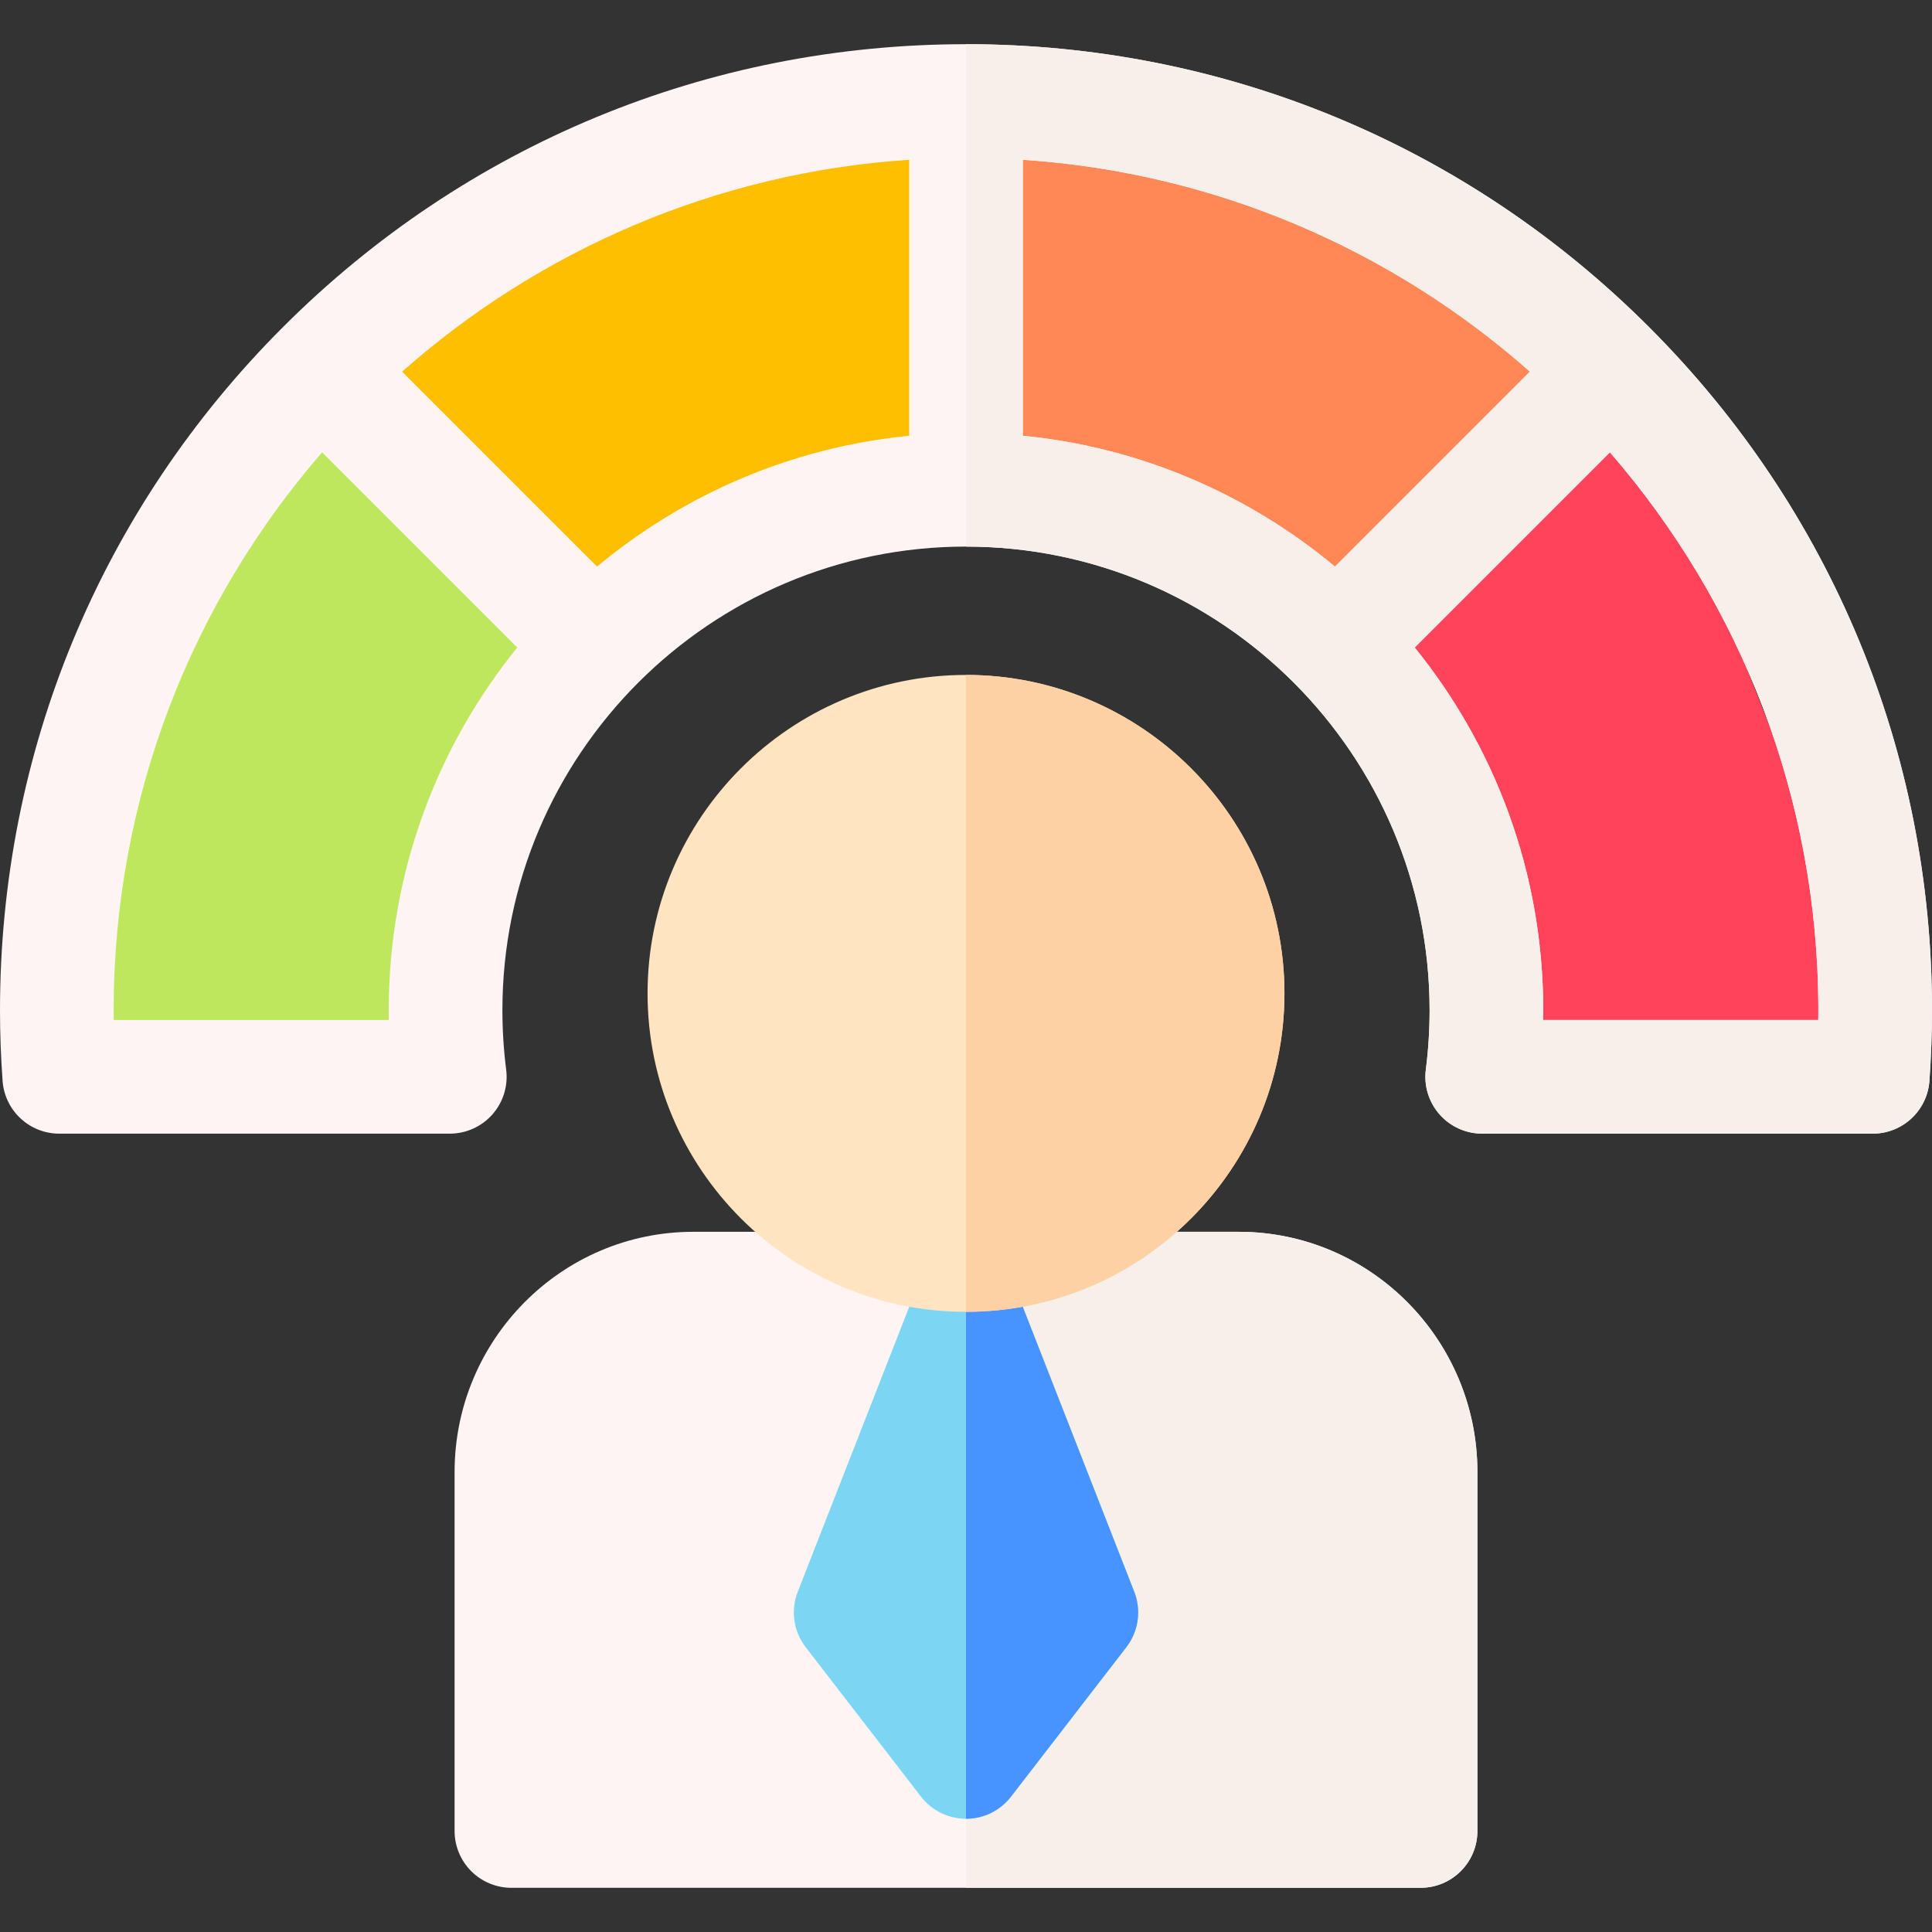
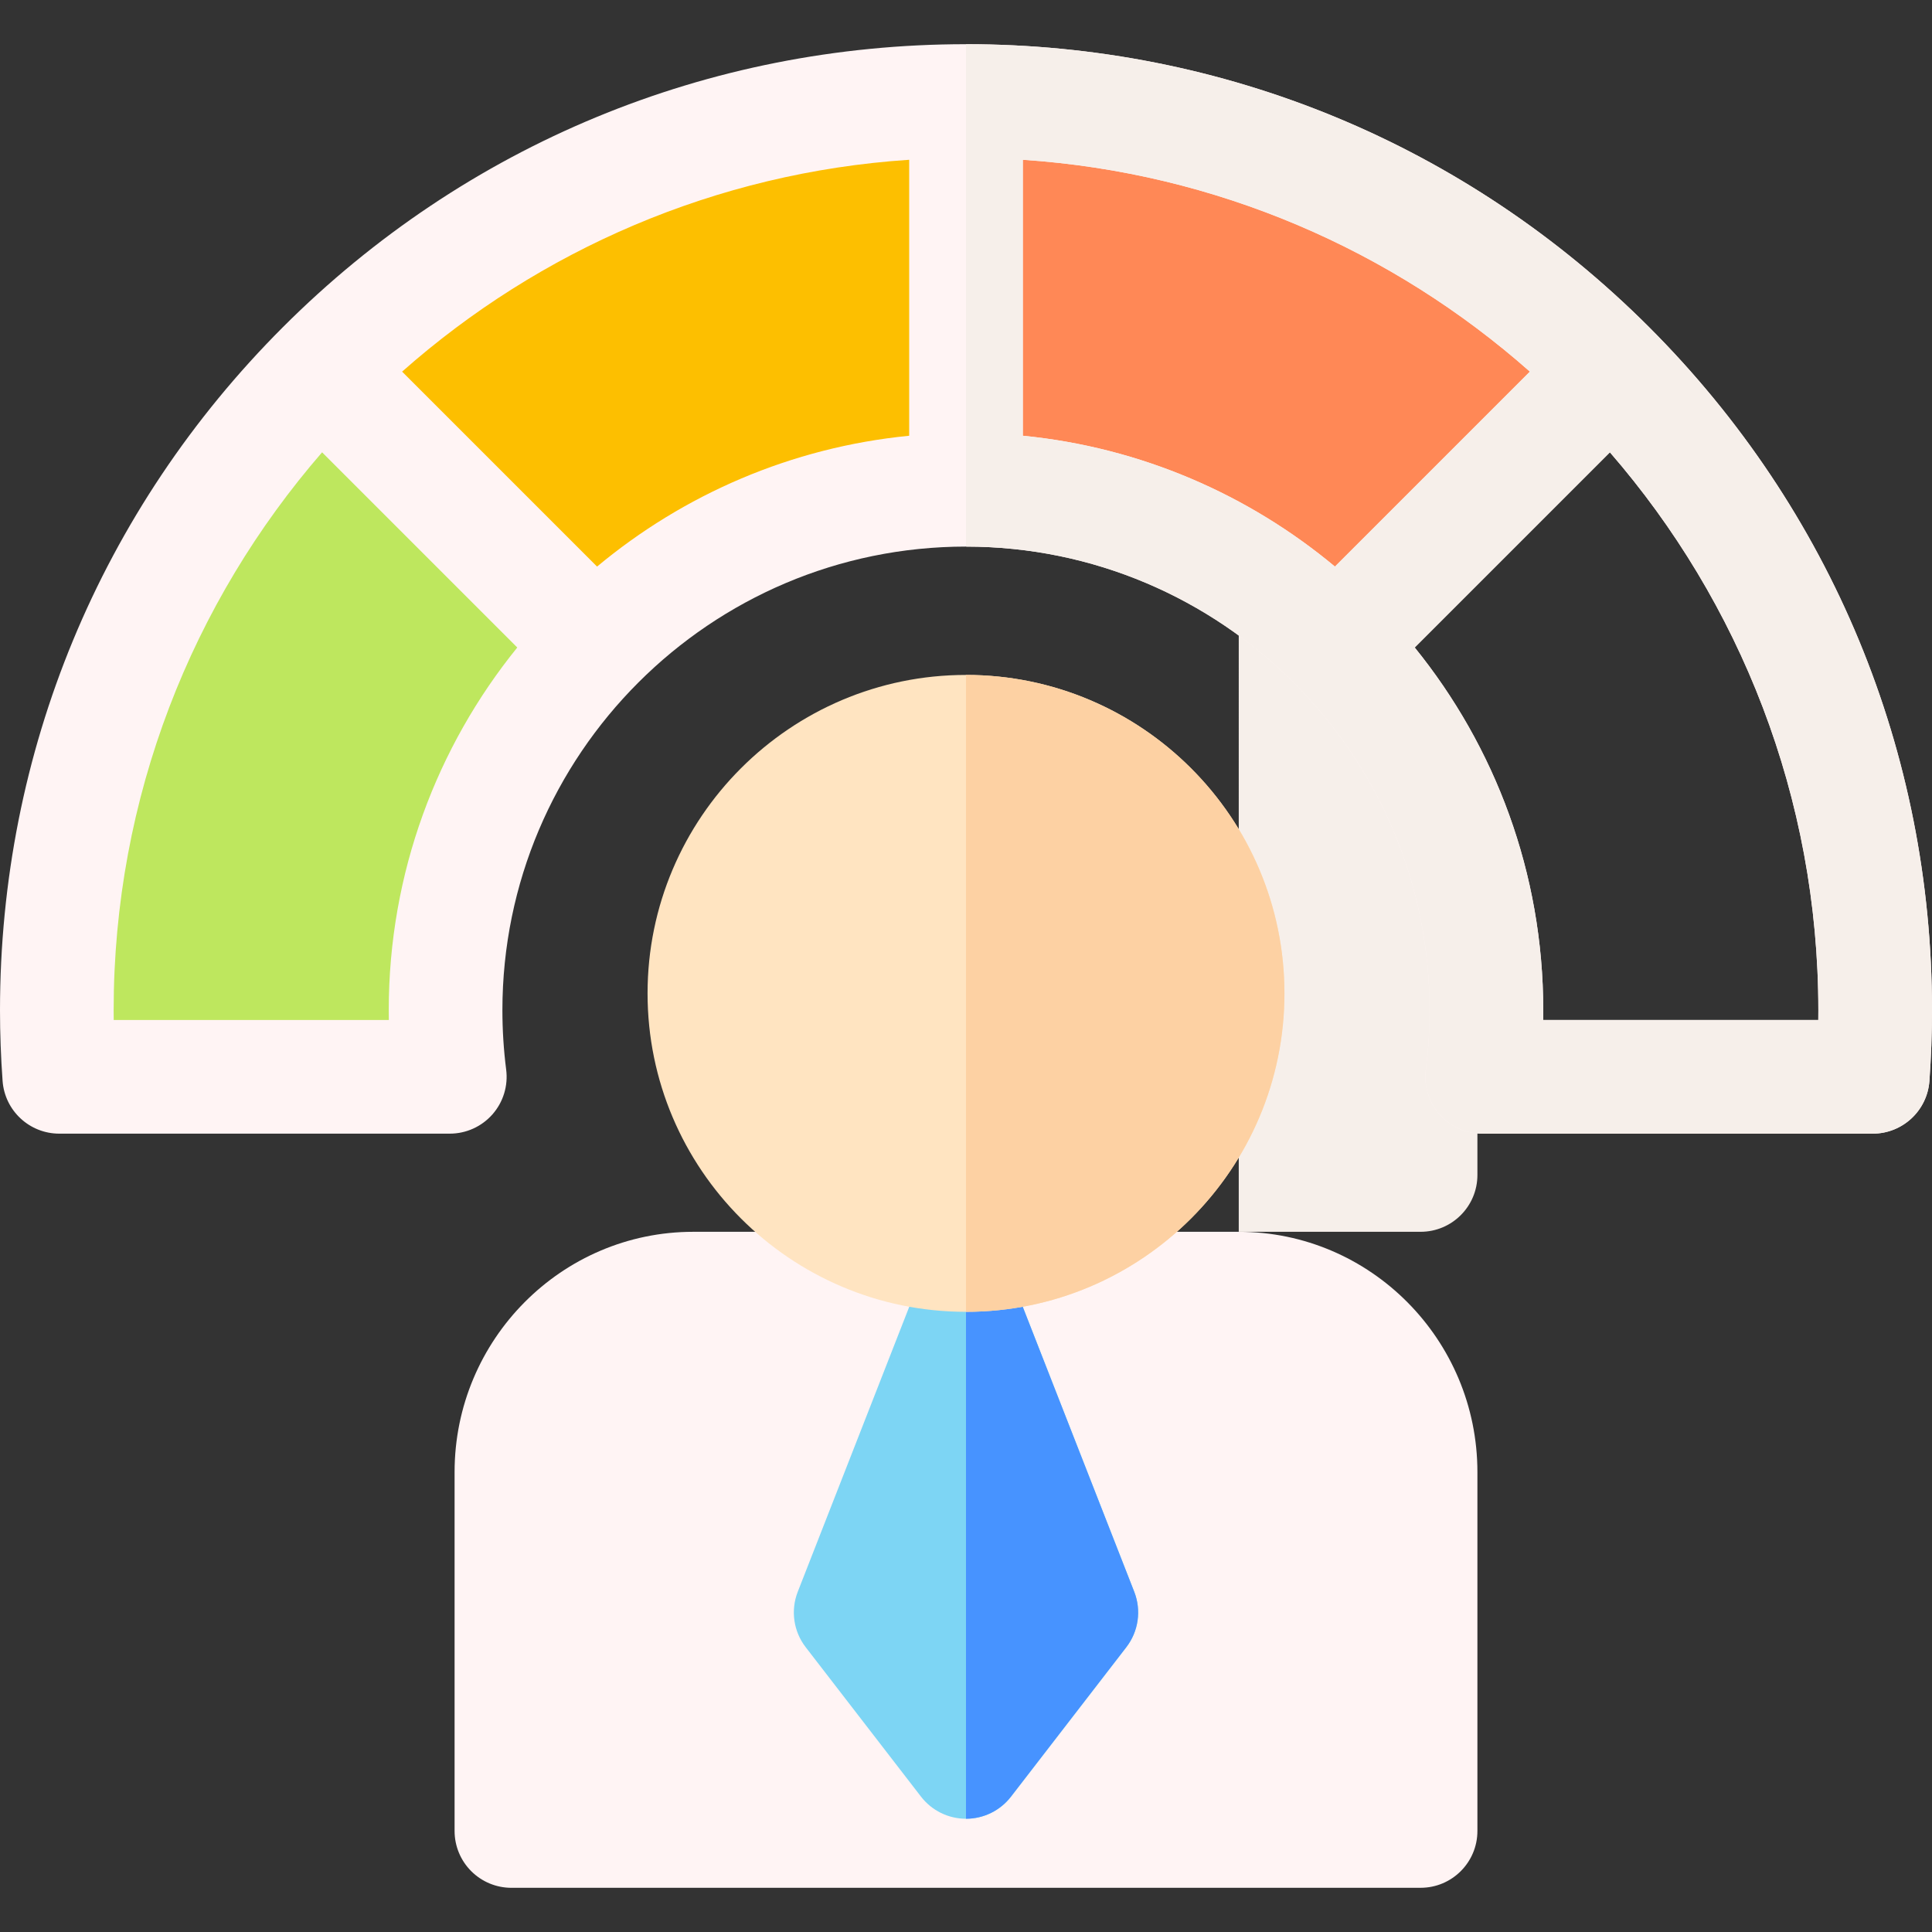
<svg xmlns="http://www.w3.org/2000/svg" id="Layer_1" enable-background="new 0 0 509.998 509.998" height="512" viewBox="0 0 509.998 509.998" width="512">
  <rect x="0" y="0" width="509.998" height="509.998" fill="#333333" stroke="none" />
  <g>
    <path d="m239.999 21.488-154.553 69.958 66.638 74.553 104.681-46.598z" fill="#fdbf00" />
    <path d="m256.765 31.191 9.191 92.425 89.362 42.383 71.407-75.574-95.917-44.937z" fill="#ff8856" />
-     <path d="m431.403 101.148-64.34 73.532 30.128 104.296 102.127-5.743z" fill="#ff435b" />
    <path d="m71.659 108.808-36.511 82.978-20.936 87.19h97.276l45.192-123.517z" fill="#bee75e" />
    <g>
      <path d="m134.999 498.333c-3.978 0-7.793-1.58-10.606-4.394-2.813-2.813-4.394-6.628-4.394-10.606v-94.741c0-34.974 28.262-63.427 62.999-63.427h144c34.738 0 63 28.453 63 63.427v94.735c0 8.284-6.716 15-15 15z" fill="#fff4f4" />
    </g>
-     <path d="m326.998 325.165h-72v173.165l120-.003c8.284 0 15-6.716 15-15v-94.735c0-34.974-28.262-63.427-63-63.427z" fill="#f6efea" />
+     <path d="m326.998 325.165h-72l120-.003c8.284 0 15-6.716 15-15v-94.735c0-34.974-28.262-63.427-63-63.427z" fill="#f6efea" />
    <g>
      <path d="m254.998 480.104c-4.648 0-9.035-2.155-11.875-5.836l-30.444-39.45c-3.219-4.17-4.014-9.724-2.094-14.629l30.444-77.818c2.25-5.751 7.794-9.535 13.969-9.535s11.719 3.784 13.969 9.535l30.445 77.818c1.92 4.905 1.125 10.459-2.094 14.629l-30.445 39.45c-2.84 3.68-7.227 5.836-11.875 5.836z" fill="#7dd5f4" />
    </g>
    <path d="m435.311 86.353c-48.162-48.163-112.198-74.688-180.312-74.688s-132.149 26.524-180.311 74.688c-48.164 48.163-74.688 112.199-74.688 180.312 0 6.123.229 12.404.683 18.67.567 7.844 7.097 13.918 14.961 13.918h103.093c4.31 0 8.411-1.854 11.259-5.089s4.167-7.538 3.62-11.813c-.66-5.164-.995-10.441-.995-15.686 0-67.48 54.898-122.38 122.379-122.38s122.379 54.899 122.379 122.38c0 5.244-.335 10.521-.995 15.686-.547 4.275.772 8.578 3.62 11.813s6.949 5.089 11.259 5.089h103.093c7.864 0 14.394-6.074 14.961-13.918.453-6.266.683-12.547.683-18.67-.002-68.113-26.526-132.149-74.689-180.312zm-332.691 180.312c0 .862.008 1.725.021 2.588h-72.625c-.011-.866-.016-1.729-.016-2.588 0-56.265 20.76-107.771 55.022-147.264l51.525 51.525c-21.203 26.183-33.927 59.501-33.927 95.739zm54.99-117.102-51.464-51.464c36.188-31.993 82.709-52.538 133.854-55.921v72.847c-31.153 3.057-59.579 15.534-82.39 34.538zm112.389-34.539v-72.847c51.144 3.384 97.666 23.928 133.853 55.921l-51.464 51.465c-22.811-19.004-51.237-31.481-82.389-34.539zm209.983 154.229h-72.626c.014-.863.021-1.726.021-2.588 0-36.238-12.723-69.556-33.927-95.739l51.525-51.525c34.262 39.493 55.022 91 55.022 147.265.001.858-.004 1.721-.015 2.587z" fill="#fff4f4" />
    <path d="m435.311 86.353c-48.162-48.163-112.198-74.688-180.312-74.688h-.001v132.62h.001c67.48 0 122.379 54.899 122.379 122.38 0 5.244-.335 10.521-.995 15.686-.547 4.275.772 8.578 3.62 11.813s6.949 5.089 11.259 5.089h103.093c7.864 0 14.394-6.074 14.961-13.918.453-6.266.683-12.547.683-18.67-.001-68.113-26.525-132.149-74.688-180.312zm-165.312 28.671v-72.847c51.144 3.384 97.666 23.928 133.853 55.921l-51.464 51.465c-22.811-19.004-51.237-31.481-82.389-34.539zm209.983 154.229h-72.626c.014-.863.021-1.726.021-2.588 0-36.238-12.723-69.556-33.927-95.739l51.525-51.525c34.262 39.493 55.022 91 55.022 147.265.001.858-.004 1.721-.015 2.587z" fill="#f6efea" />
    <path d="m299.412 420.188-30.445-77.818c-2.25-5.751-7.794-9.535-13.969-9.535v147.269c4.648 0 9.035-2.155 11.875-5.836l30.445-39.45c3.219-4.171 4.014-9.724 2.094-14.63z" fill="#4793ff" />
    <g>
      <path d="m254.998 346.286c-46.351 0-84.06-37.709-84.06-84.061s37.709-84.061 84.06-84.061c46.352 0 84.062 37.709 84.062 84.061s-37.71 84.061-84.062 84.061z" fill="#ffe4c1" />
    </g>
    <path d="m254.998 178.165v168.121c46.352 0 84.062-37.709 84.062-84.061s-37.71-84.06-84.062-84.06z" fill="#fdd1a3" />
  </g>
</svg>